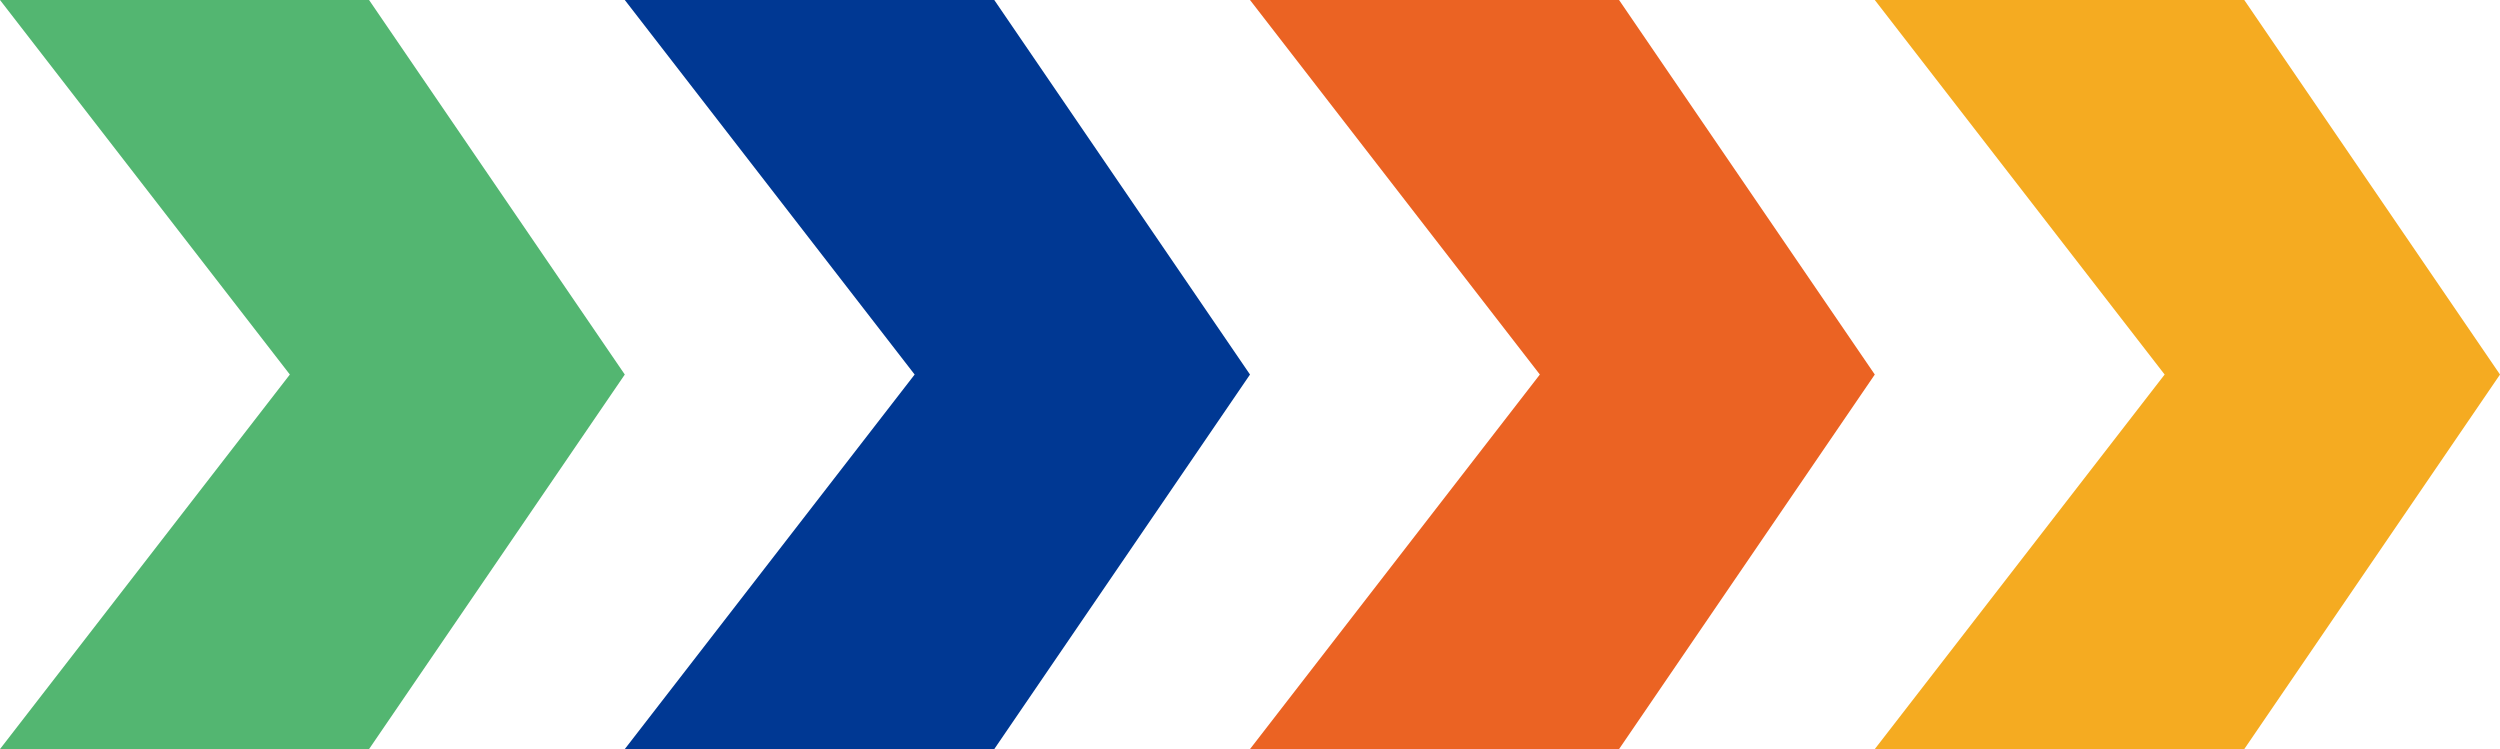
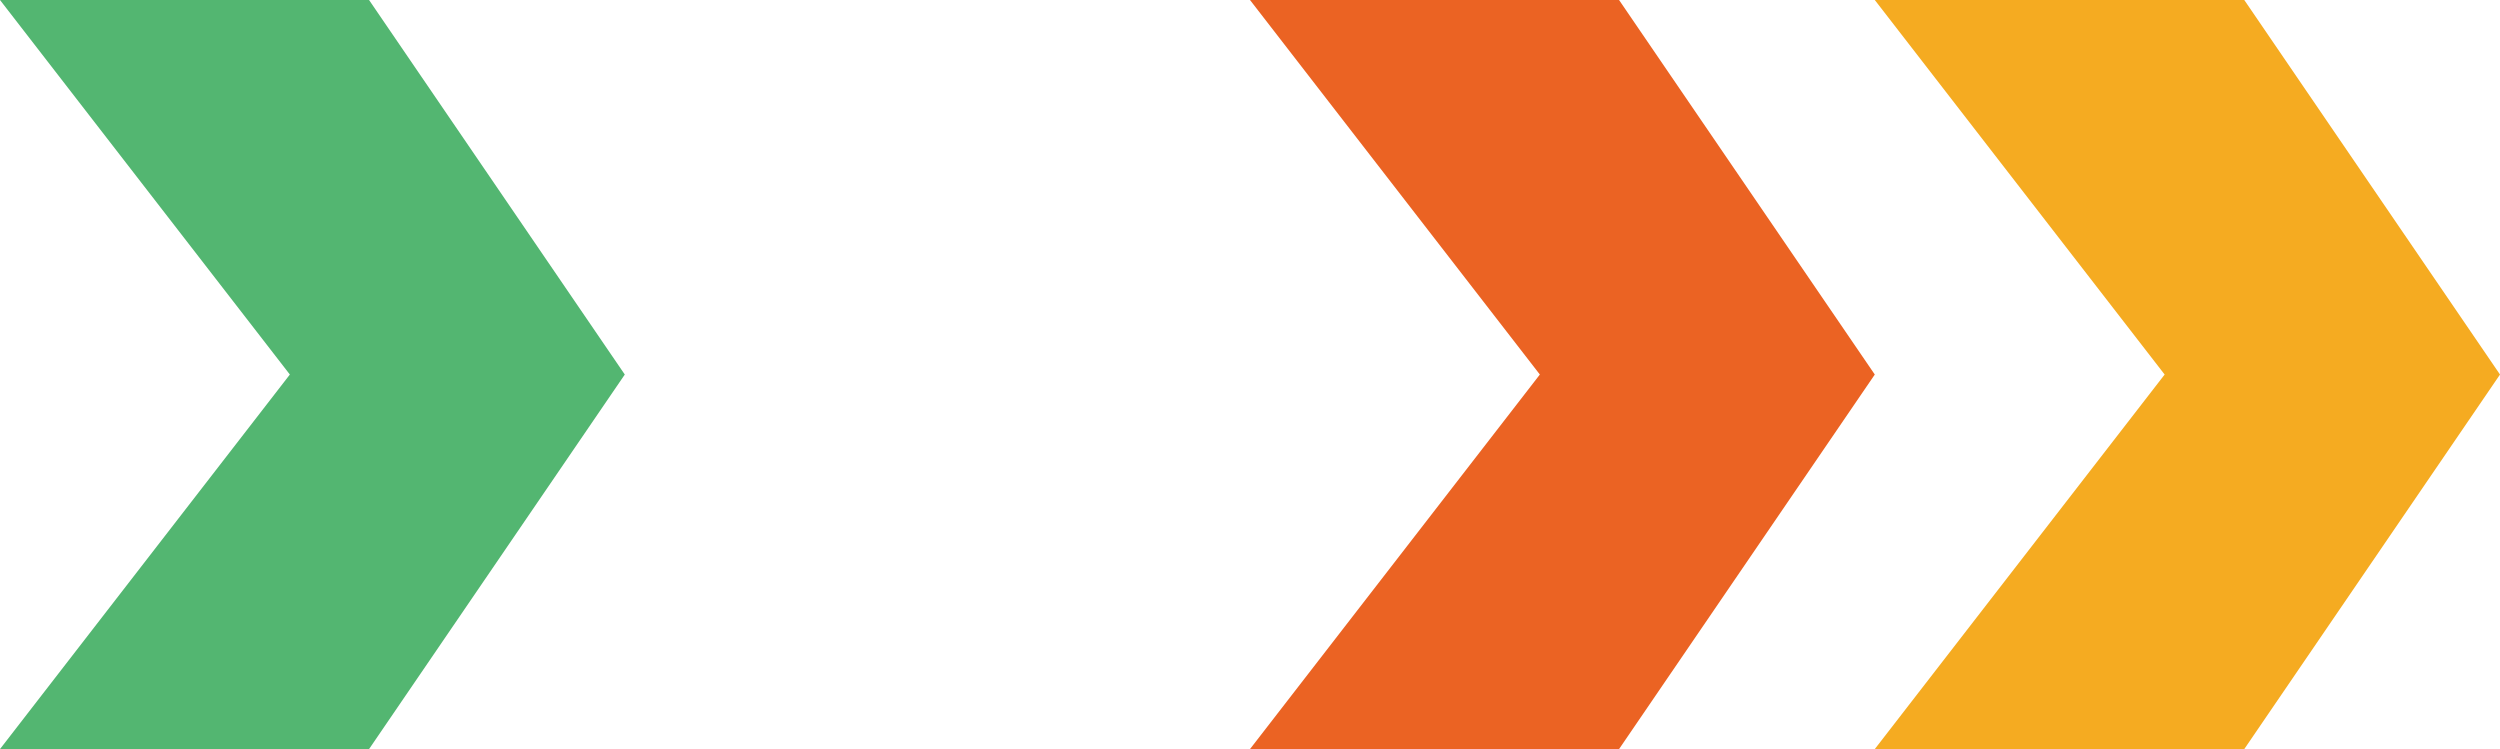
<svg xmlns="http://www.w3.org/2000/svg" viewBox="0 0 59.34 17.78">
  <defs>
    <style>.cls-1{fill:#53b671;}.cls-1,.cls-2,.cls-3,.cls-4{fill-rule:evenodd;}.cls-2{fill:#003893;}.cls-3{fill:#eb6323;}.cls-4{fill:#f5ab21;}</style>
  </defs>
  <title>about-icon-1</title>
  <g id="图层_2" data-name="图层 2">
    <g id="图层_1-2" data-name="图层 1">
      <polygon class="cls-1" points="8.76 0 0 0 2.84 3.67 6.88 8.89 2.84 14.11 0 17.78 8.76 17.78 14.83 8.89 8.76 0" />
-       <polygon class="cls-2" points="23.6 0 14.83 0 17.67 3.67 21.71 8.89 17.67 14.11 14.83 17.78 23.6 17.78 29.67 8.89 23.6 0" />
      <polygon class="cls-3" points="38.43 0 29.67 0 32.51 3.67 36.55 8.89 32.51 14.11 29.67 17.78 38.43 17.78 44.5 8.89 38.43 0" />
      <polygon class="cls-4" points="53.27 0 44.5 0 47.34 3.67 51.38 8.89 47.34 14.11 44.5 17.78 53.27 17.78 59.34 8.89 53.27 0" />
    </g>
  </g>
</svg>